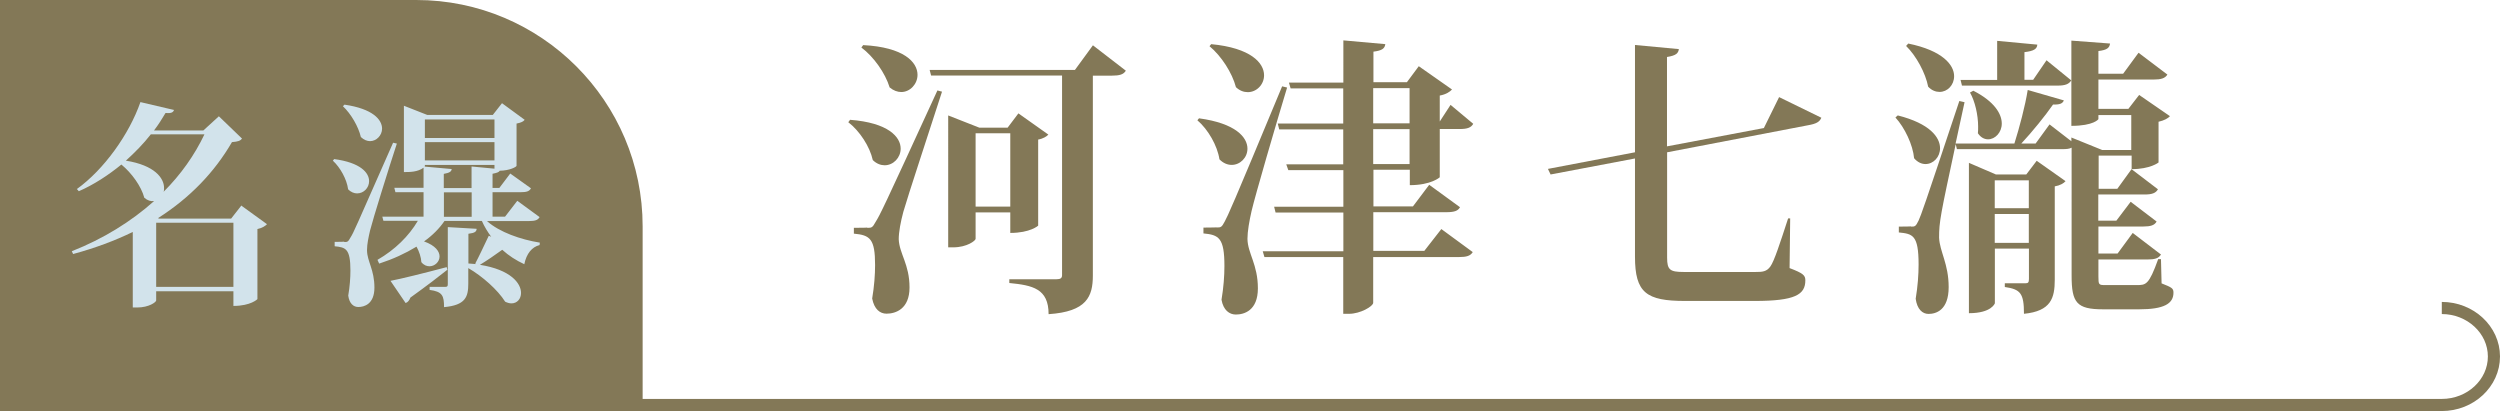
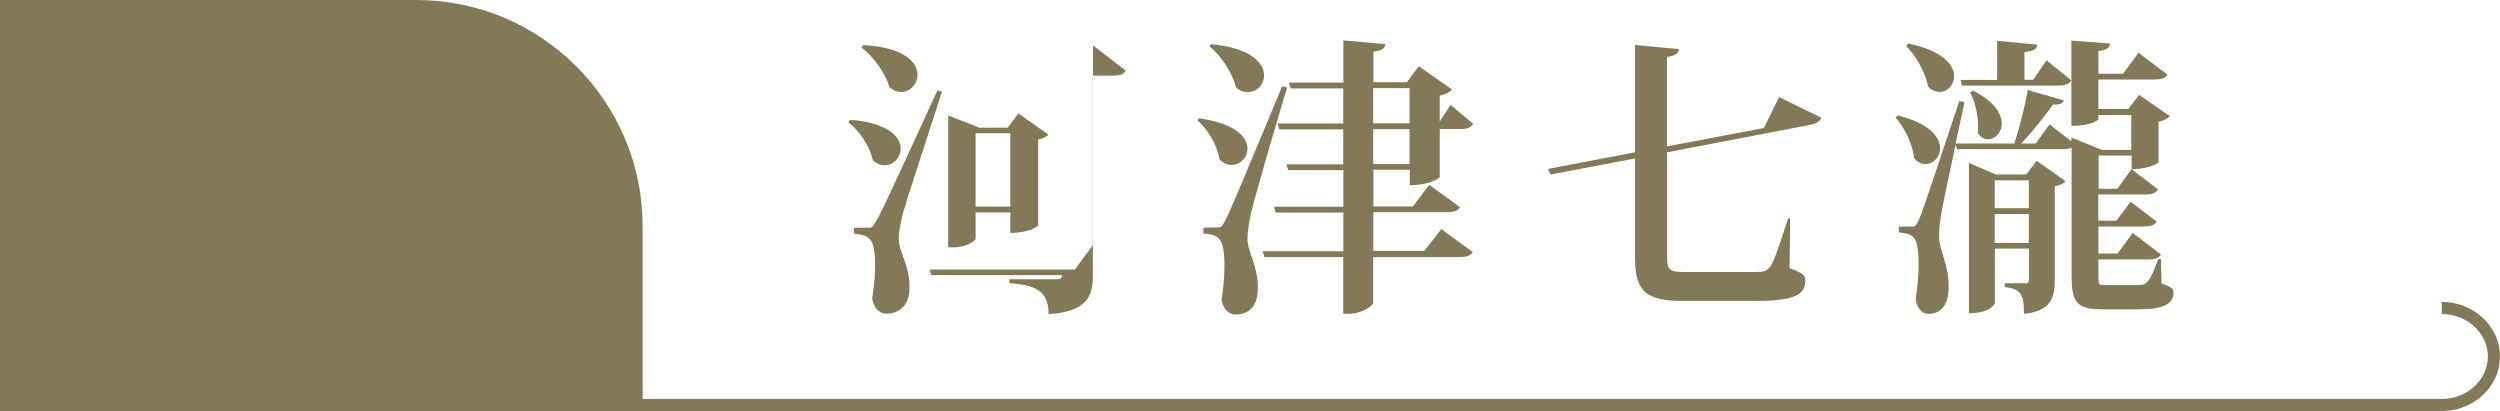
<svg xmlns="http://www.w3.org/2000/svg" id="_層_2" viewBox="0 0 206.18 33.9">
  <defs>
    <style>.cls-1{fill:#d2e3eb;}.cls-2{fill:#837857;}.cls-3{fill:none;stroke:#837857;stroke-miterlimit:10;}</style>
  </defs>
  <g id="_層_1-2">
    <g>
      <g>
-         <path class="cls-2" d="M70.1,9.88c3.17,.24,4.18,1.42,4.18,2.38,0,.74-.6,1.37-1.32,1.37-.31,0-.67-.12-.98-.43-.24-1.1-1.08-2.4-2.02-3.12l.14-.19Zm1.42,8.91c.36,0,.43,0,.7-.5,.36-.58,.53-.89,5.09-10.83l.38,.1c-.98,3.05-2.83,8.64-3.19,9.91-.22,.82-.38,1.66-.38,2.26,.05,1.2,.89,2.06,.89,3.98,0,1.78-1.15,2.16-1.9,2.16-.53,0-1.01-.36-1.18-1.25,.17-1.01,.24-1.97,.24-2.76,0-2.16-.41-2.47-1.75-2.59v-.48c.84,0,1.1-.02,1.1-.02v.02Zm-.34-15.07c3.38,.17,4.49,1.42,4.49,2.45,0,.77-.62,1.42-1.34,1.42-.31,0-.65-.12-.96-.38-.36-1.18-1.32-2.54-2.33-3.29l.14-.19Zm18.96,.02l2.71,2.09c-.19,.31-.5,.41-1.18,.41h-1.54V22.72c0,1.73-.5,2.98-3.65,3.19,0-2.11-1.32-2.38-3.24-2.57v-.31h3.89c.34,0,.46-.1,.46-.34V6.23h-10.8l-.12-.46h11.98l1.49-2.04Zm-6.82,13.78h-2.86v2.18c0,.14-.7,.7-1.85,.7h-.41V9.52l2.57,1.01h2.33l.89-1.18,2.47,1.75c-.12,.14-.43,.34-.84,.41v7.1s-.65,.6-2.3,.6v-1.7Zm0-6.53h-2.86v6.05h2.86v-6.05Z" />
+         <path class="cls-2" d="M70.1,9.88c3.17,.24,4.18,1.42,4.18,2.38,0,.74-.6,1.37-1.32,1.37-.31,0-.67-.12-.98-.43-.24-1.1-1.08-2.4-2.02-3.12l.14-.19Zm1.42,8.91c.36,0,.43,0,.7-.5,.36-.58,.53-.89,5.09-10.83l.38,.1c-.98,3.05-2.83,8.64-3.19,9.91-.22,.82-.38,1.66-.38,2.26,.05,1.2,.89,2.06,.89,3.98,0,1.78-1.15,2.16-1.9,2.16-.53,0-1.01-.36-1.18-1.25,.17-1.01,.24-1.97,.24-2.76,0-2.16-.41-2.47-1.75-2.59v-.48c.84,0,1.1-.02,1.1-.02v.02Zm-.34-15.07c3.38,.17,4.49,1.42,4.49,2.45,0,.77-.62,1.42-1.34,1.42-.31,0-.65-.12-.96-.38-.36-1.18-1.32-2.54-2.33-3.29l.14-.19Zm18.96,.02l2.71,2.09c-.19,.31-.5,.41-1.18,.41h-1.54V22.72c0,1.73-.5,2.98-3.65,3.19,0-2.11-1.32-2.38-3.24-2.57v-.31h3.89c.34,0,.46-.1,.46-.34h-10.8l-.12-.46h11.98l1.49-2.04Zm-6.82,13.78h-2.86v2.18c0,.14-.7,.7-1.85,.7h-.41V9.52l2.57,1.01h2.33l.89-1.18,2.47,1.75c-.12,.14-.43,.34-.84,.41v7.1s-.65,.6-2.3,.6v-1.7Zm0-6.53h-2.86v6.05h2.86v-6.05Z" />
        <path class="cls-2" d="M98.9,9.76c3,.41,3.98,1.56,3.98,2.5,0,.74-.6,1.34-1.3,1.34-.34,0-.7-.14-1.01-.46-.17-1.13-.94-2.47-1.82-3.22l.14-.17Zm1.44,9c.34,0,.41,0,.67-.5,.31-.6,.48-.91,4.73-11.14l.41,.1c-.94,3.1-2.62,8.86-2.93,10.18-.19,.84-.34,1.68-.34,2.3,.02,1.2,.86,2.11,.86,4.08,0,1.85-1.15,2.16-1.82,2.16-.53,0-1.03-.36-1.18-1.22,.17-1.01,.24-1.97,.24-2.78,0-2.33-.46-2.57-1.73-2.69v-.48c.82,0,1.08-.02,1.08-.02v.02Zm-.46-15.12c3.29,.31,4.37,1.56,4.37,2.57,0,.77-.62,1.39-1.34,1.39-.34,0-.67-.12-.98-.41-.31-1.18-1.2-2.57-2.18-3.38l.14-.17Zm17.57,17.07l1.42-1.82,2.59,1.9c-.19,.31-.5,.41-1.15,.41h-7.06v3.77c0,.29-1.06,.91-1.99,.91h-.48v-4.68h-6.5l-.14-.48h6.65v-3.19h-5.59l-.12-.48h5.71v-3.02h-4.54l-.17-.48h4.7v-2.88h-5.28l-.12-.48h5.4v-2.9h-4.34l-.14-.48h4.49V3.33l3.46,.31c-.05,.36-.26,.53-.98,.62v2.52h2.76l.98-1.32,2.74,1.92c-.17,.19-.5,.41-1.01,.5v2.14l.89-1.37,1.87,1.56c-.17,.31-.48,.43-1.1,.43h-1.66v3.98s-.7,.65-2.47,.65v-1.27h-3v3.02h3.26l1.34-1.78,2.54,1.85c-.17,.31-.48,.41-1.15,.41h-6v3.19h4.2Zm-4.2-13.44v2.9h3v-2.9h-3Zm0,3.38v2.88h3v-2.88h-3Z" />
        <path class="cls-2" d="M146.73,8.01l3.48,1.7c-.14,.34-.41,.5-1.1,.62l-11.62,2.23v8.69c0,1.01,.24,1.18,1.37,1.18h5.93c.55,0,.91-.02,1.22-.46,.31-.43,.79-1.9,1.46-3.96h.17l-.05,4.1c1.13,.43,1.3,.6,1.3,1.01,0,1.18-.84,1.7-4.18,1.7h-5.74c-3.19,0-4.13-.67-4.13-3.65V13.07l-6.96,1.32-.22-.46,7.18-1.37V3.71l3.62,.34c-.05,.34-.22,.53-.98,.65v7.37l7.99-1.51,1.25-2.54Z" />
        <path class="cls-2" d="M156.52,9.52c2.64,.67,3.48,1.8,3.48,2.71,0,.72-.55,1.3-1.2,1.3-.31,0-.65-.14-.94-.48-.1-1.1-.77-2.52-1.54-3.36l.19-.17Zm21.7,11.86l.05,1.99c.86,.34,.98,.41,.98,.77,0,.91-.79,1.37-2.83,1.37h-2.98c-2.18,0-2.59-.55-2.59-2.78V12.18c-.19,.1-.43,.12-.77,.12h-8.69l-.1-.41c-1.25,5.83-1.37,6.38-1.37,7.71,.05,1.15,.79,2.16,.79,4.08s-1.06,2.21-1.66,2.21c-.5,0-.94-.38-1.06-1.25,.17-1.03,.24-1.99,.24-2.83,0-2.45-.5-2.52-1.63-2.64v-.48c.74,0,1.01-.02,1.01-.02v.02c.31,0,.38,0,.62-.5,.24-.55,.36-.84,3.36-9.86l.43,.1-.74,3.41h4.85c.41-1.3,.89-3.1,1.1-4.42l2.98,.86c-.1,.26-.34,.36-.89,.34-.67,.96-1.7,2.23-2.62,3.22h1.18l1.15-1.58,1.8,1.39v-.31l2.54,1.03h2.4v-2.88h-2.71v.34s-.38,.55-2.23,.55V3.35l3.19,.24c-.05,.36-.24,.53-.96,.62v1.87h2.04l1.27-1.73,2.38,1.8c-.19,.31-.53,.41-1.15,.41h-4.54v2.42h2.47l.89-1.15,2.54,1.75c-.14,.17-.48,.36-.94,.46v3.36s-.67,.55-2.23,.55l2.18,1.66c-.17,.31-.48,.43-1.1,.43h-3.82v2.16h1.49l1.18-1.56,2.14,1.63c-.17,.31-.5,.41-1.1,.41h-3.7v2.23h1.58l1.25-1.7,2.33,1.78c-.19,.31-.5,.41-1.13,.41h-4.03v1.37c0,.72,.02,.74,.58,.74h2.57c.77,0,1.01,0,1.78-2.14h.22ZM157.37,3.59c2.86,.58,3.79,1.78,3.79,2.69,0,.74-.55,1.3-1.2,1.3-.31,0-.65-.12-.94-.43-.22-1.13-.98-2.54-1.82-3.36l.17-.19Zm4.44,3.48l-.12-.48h3.02V3.37l3.31,.31c-.02,.36-.29,.53-1.06,.62v2.28h.72l1.1-1.61,2.04,1.66c-.19,.31-.5,.43-1.13,.43h-7.9Zm5.3,7.32l.86-1.13,2.38,1.68c-.14,.17-.46,.36-.89,.43v7.7c0,1.51-.31,2.59-2.54,2.81,0-1.7-.29-2.02-1.58-2.21v-.31h1.73c.19,0,.26-.07,.26-.36v-2.5h-2.81v4.51s-.26,.82-2.14,.82V13.43l2.23,.96h2.5Zm-4.37-6.91c1.75,.89,2.35,1.92,2.35,2.71,0,.74-.55,1.3-1.13,1.3-.29,0-.6-.14-.84-.5,.02-.17,.02-.36,.02-.55,0-.96-.26-2.09-.67-2.81l.26-.14Zm4.58,7.39h-2.81v2.3h2.81v-2.3Zm-2.81,5.16h2.81v-2.38h-2.81v2.38Zm11.28-7.2h-2.71v2.74h1.54l1.18-1.63v-1.1Z" />
      </g>
      <path class="cls-3" d="M201.38,25.4c2.36,0,4.3,1.8,4.3,4h0c0,2.2-1.93,4-4.3,4H0" />
      <path class="cls-2" d="M0,0H34.33c10.3,0,18.67,8.36,18.67,18.67v14.73H0V0H0Z" />
      <g>
-         <path class="cls-1" d="M19.88,16.94l2.14,1.55c-.13,.14-.4,.32-.79,.4v5.78s-.54,.56-1.98,.56v-1.21h-6.37v.76c0,.13-.59,.58-1.57,.58h-.36v-6.23c-1.48,.72-3.11,1.33-4.92,1.82l-.11-.23c2.61-1.03,4.9-2.45,6.79-4.14-.27,.04-.54-.04-.81-.27-.25-.94-1.03-2.03-1.89-2.74-1.08,.88-2.27,1.66-3.51,2.2l-.16-.18c2.23-1.6,4.32-4.52,5.24-7.17l2.77,.65c-.07,.2-.22,.29-.7,.25-.29,.49-.59,.97-.95,1.44h4.07l1.28-1.17,1.91,1.84c-.14,.18-.32,.25-.83,.29-1.44,2.48-3.46,4.59-6.1,6.27l.09,.04h5.94l.83-1.06Zm-7.45-5.85c-.59,.76-1.3,1.48-2.05,2.16,2.38,.38,3.15,1.44,3.15,2.25,0,.11,0,.22-.04,.32,1.42-1.42,2.56-3.03,3.37-4.74h-4.43Zm.45,12.57h6.37v-5.29h-6.37v5.29Z" />
-         <path class="cls-1" d="M27.56,13.12c2.18,.29,2.88,1.13,2.88,1.82,0,.56-.45,1.01-.99,1.01-.23,0-.5-.09-.74-.34-.11-.83-.65-1.8-1.26-2.36l.11-.13Zm.83,6.84c.25,0,.32,0,.52-.38,.27-.43,.36-.67,3.51-7.81l.31,.07c-.72,2.2-1.98,6.25-2.21,7.17-.13,.56-.25,1.13-.25,1.58v.09c.02,.88,.61,1.58,.61,3.04,0,1.37-.85,1.6-1.33,1.6-.38,0-.74-.27-.83-.94,.13-.76,.18-1.48,.18-2.07,0-1.82-.4-1.91-1.3-2v-.36c.59,0,.79-.02,.79-.02v.02Zm.02-11.33c2.34,.34,3.1,1.24,3.1,1.98,0,.56-.47,1.03-.99,1.03-.25,0-.52-.11-.76-.34-.2-.86-.81-1.91-1.48-2.54l.13-.13Zm16.08,9.29c-.13,.23-.36,.31-.85,.31h-3.48c1.03,.92,2.79,1.53,4.36,1.78l-.02,.2c-.63,.16-1.08,.7-1.26,1.58-.67-.31-1.28-.7-1.82-1.19-.59,.43-1.28,.9-1.84,1.24,2.52,.4,3.39,1.51,3.39,2.32,0,.49-.32,.86-.79,.86-.16,0-.34-.05-.52-.14-.61-.97-1.87-2.09-3.04-2.77v1.28c0,1.1-.23,1.78-2,1.94,0-.94-.13-1.28-1.19-1.42v-.25h1.28c.18,0,.22-.05,.22-.23v-4.7l2.38,.14c-.02,.23-.13,.34-.68,.41v2.45l.63,.05-.07-.04c.29-.54,.72-1.46,1.12-2.3l.2,.09c-.29-.4-.56-.83-.77-1.31h-3.08c-.43,.63-1.01,1.21-1.69,1.69,.95,.34,1.28,.83,1.28,1.24,0,.45-.4,.81-.83,.81-.23,0-.47-.09-.67-.34-.02-.4-.18-.88-.4-1.28-.92,.56-1.94,1.03-3.08,1.4l-.14-.31c1.44-.83,2.59-1.96,3.33-3.22h-2.84l-.09-.34h3.4v-2.02h-2.32l-.09-.36h2.41v-1.66c-.49,.36-1.13,.36-1.62,.36v-5.47l1.93,.76h5.4l.76-.97,1.87,1.37c-.11,.14-.27,.23-.67,.31v3.48c0,.09-.56,.4-1.39,.41-.07,.13-.25,.18-.59,.25v1.17h.56l.9-1.19,1.71,1.22c-.14,.25-.36,.32-.85,.32h-2.32v2.02h1.03l1.01-1.31,1.85,1.35Zm-12.28,5.24c.85-.16,2.75-.63,4.63-1.13l.05,.22c-.65,.52-1.66,1.3-3.04,2.29-.09,.23-.22,.4-.4,.45l-1.24-1.82Zm2.83-9.56c0,.11,0,.13-.02,.14l2.23,.2c-.02,.22-.18,.31-.65,.4v1.17h2.29v-1.78l1.89,.18v-.31h-5.74Zm5.74-3.75h-5.74v1.53h5.74v-1.53Zm-5.74,1.87v1.51h5.74v-1.51h-5.74Zm1.57,6.16h2.29v-2.02h-2.29v2.02Z" />
-       </g>
+         </g>
    </g>
  </g>
</svg>